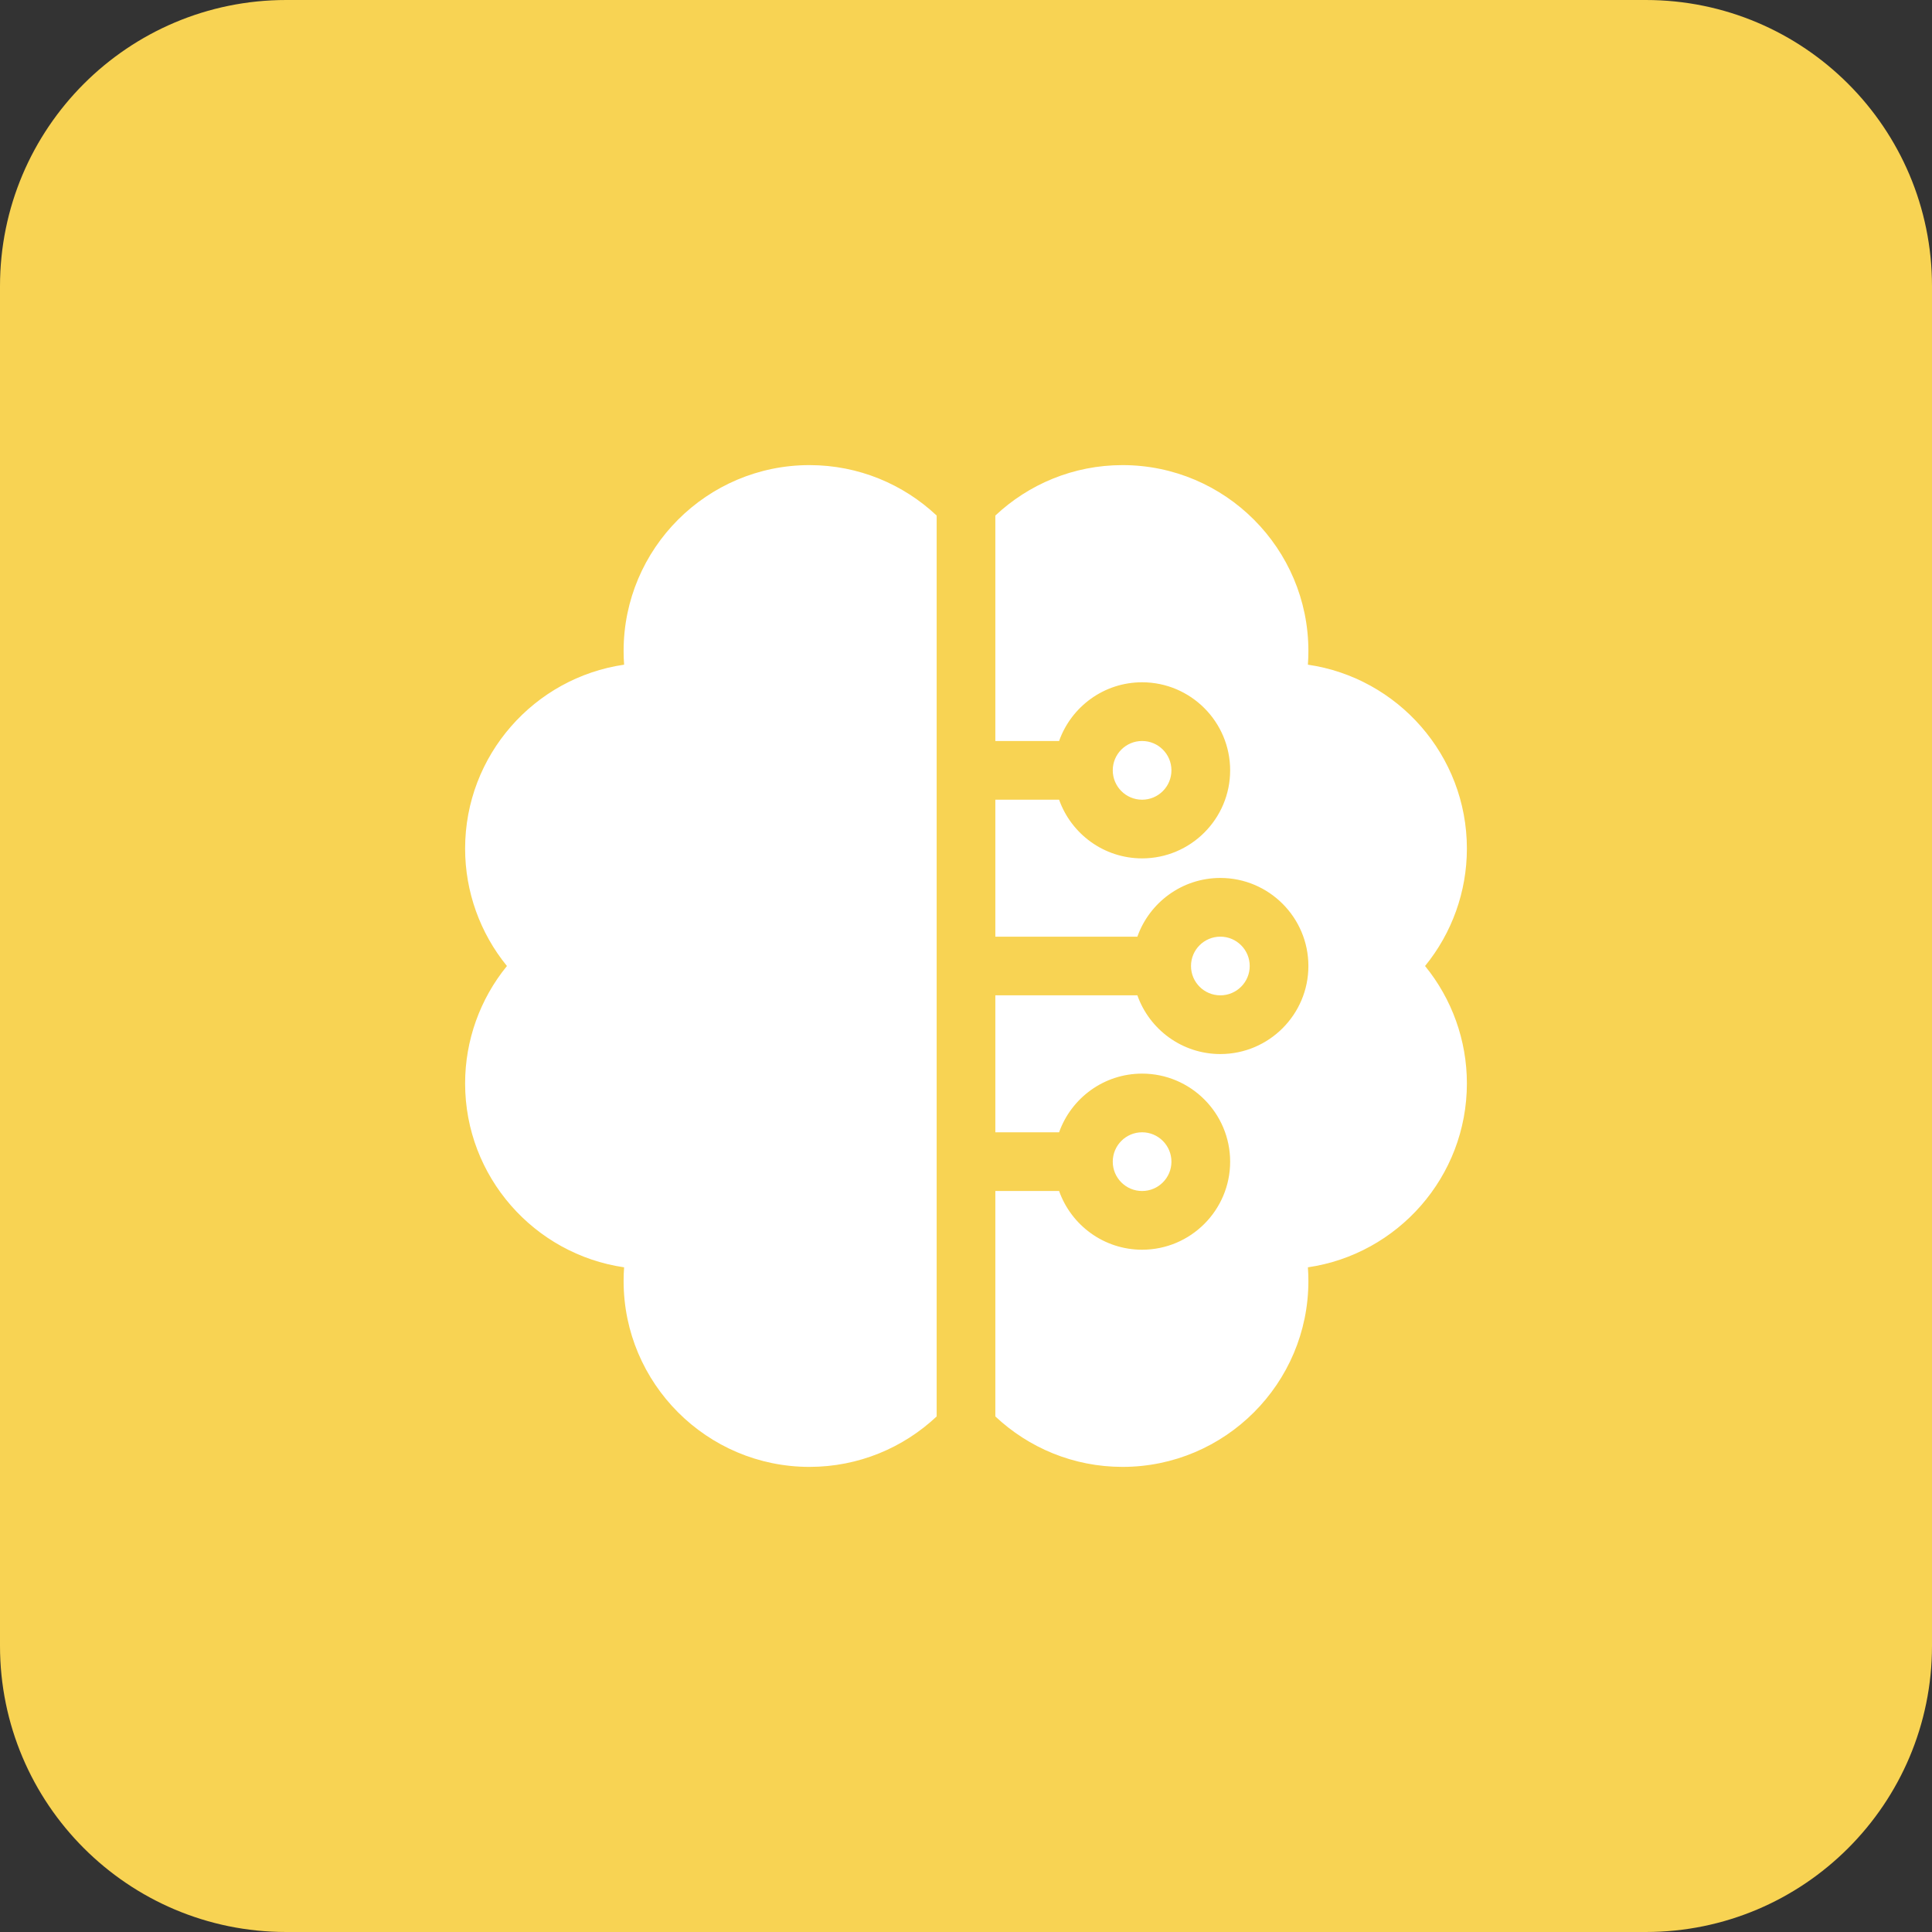
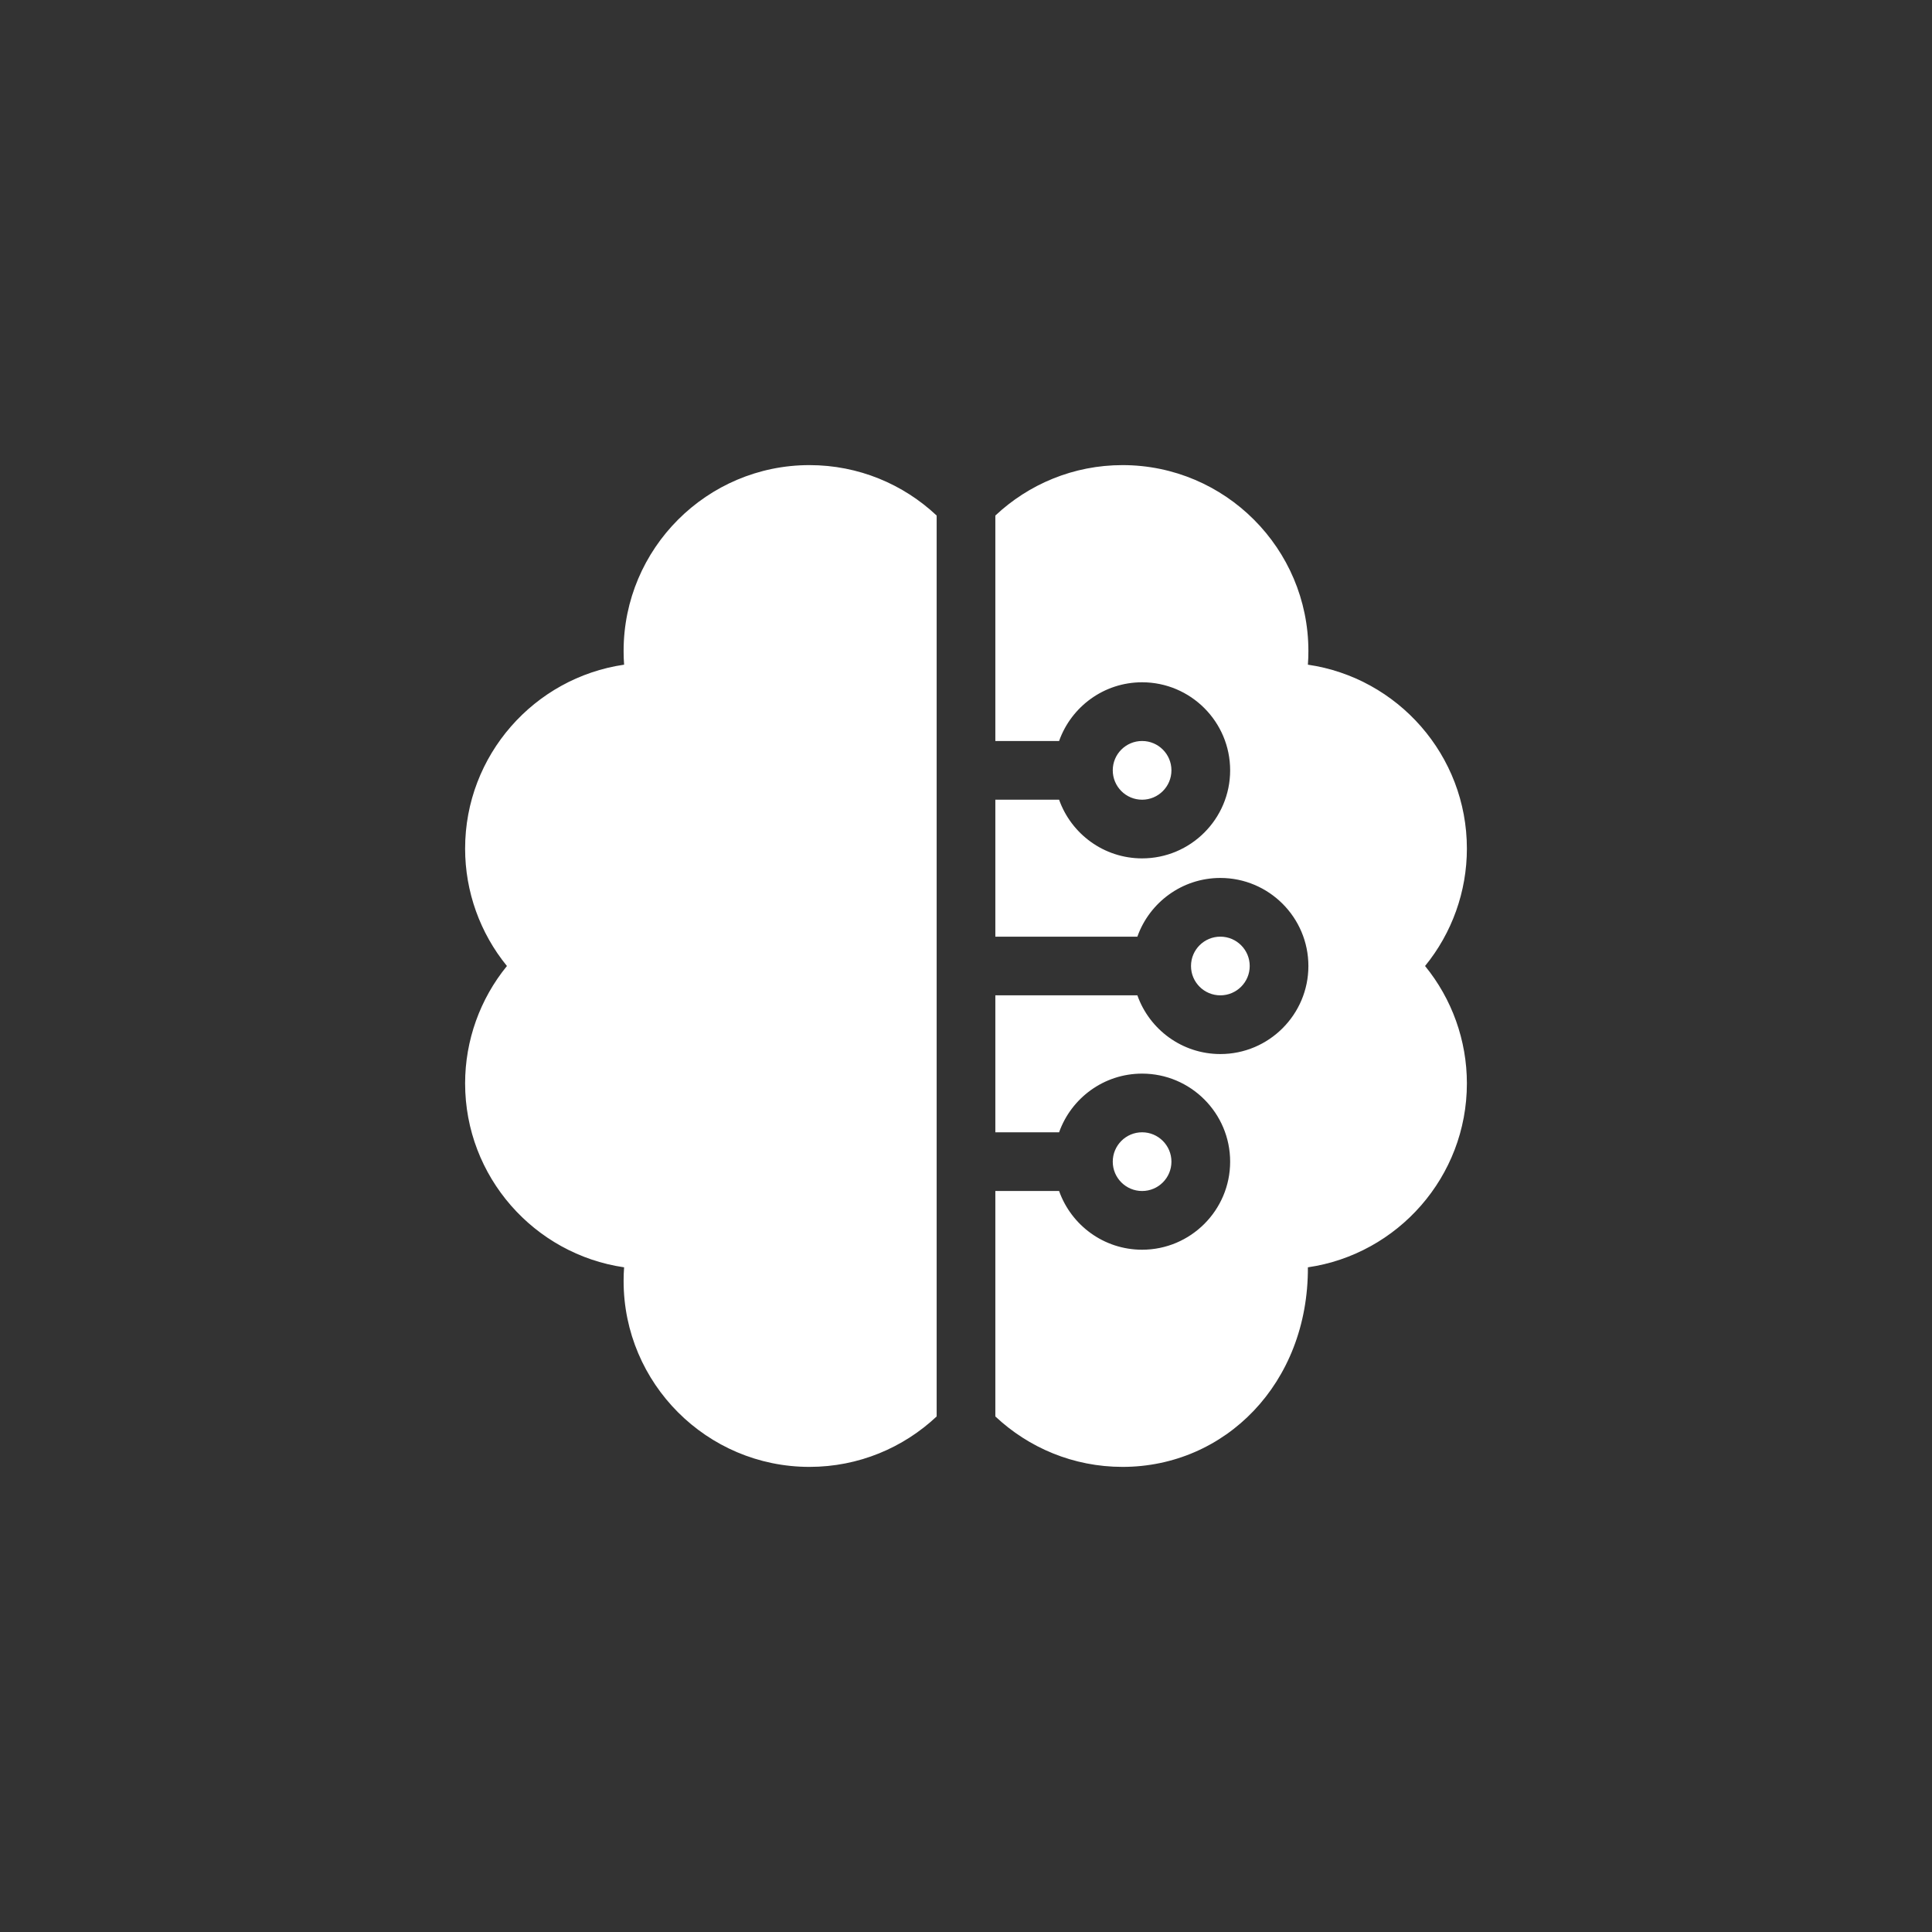
<svg xmlns="http://www.w3.org/2000/svg" width="54" height="54" viewBox="0 0 54 54" fill="none">
  <rect x="0" y="0" width="54" height="54" fill="#333333" stroke="none" />
-   <path d="M0 8C0 3.582 3.582 0 8 0H46C50.418 0 54 3.582 54 8V46C54 50.418 50.418 54 46 54H8C3.582 54 0 50.418 0 46V8Z" fill="#F8D353" />
-   <path fill-rule="evenodd" clip-rule="evenodd" d="M17.43 18.195C17.43 18.323 17.434 18.45 17.444 18.578C14.934 18.943 13 21.109 13 23.719C13 24.922 13.418 26.079 14.169 27C13.418 27.921 13 29.078 13 30.281C13 32.891 14.934 35.057 17.444 35.422C17.434 35.55 17.43 35.677 17.43 35.805C17.43 38.669 19.76 41 22.625 41C23.999 41 25.25 40.464 26.18 39.59V14.41C25.25 13.536 23.999 13 22.625 13C19.76 13 17.43 15.331 17.43 18.195ZM31.922 22.352C32.375 22.352 32.742 21.984 32.742 21.531C32.742 21.078 32.375 20.711 31.922 20.711C31.469 20.711 31.102 21.078 31.102 21.531C31.102 21.984 31.469 22.352 31.922 22.352ZM36.556 18.578C39.066 18.943 41 21.109 41 23.719C41 24.922 40.582 26.079 39.831 27C40.582 27.921 41 29.078 41 30.281C41 32.891 39.066 35.057 36.556 35.422C36.566 35.55 36.57 35.677 36.57 35.805C36.57 38.669 34.24 41 31.375 41C30.001 41 28.75 40.464 27.82 39.59V33.289H29.602C29.941 34.244 30.852 34.93 31.922 34.93C33.279 34.93 34.383 33.826 34.383 32.469C34.383 31.112 33.279 30.008 31.922 30.008C30.852 30.008 29.941 30.694 29.602 31.648H27.82V27.82H31.79C32.128 28.775 33.04 29.461 34.109 29.461C35.466 29.461 36.57 28.357 36.57 27C36.57 25.643 35.466 24.539 34.109 24.539C33.04 24.539 32.128 25.225 31.79 26.18H27.82V22.352H29.602C29.941 23.306 30.852 23.992 31.922 23.992C33.279 23.992 34.383 22.888 34.383 21.531C34.383 20.174 33.279 19.07 31.922 19.07C30.852 19.07 29.941 19.756 29.602 20.711H27.82V14.41C28.75 13.536 30.001 13 31.375 13C34.24 13 36.57 15.331 36.57 18.195C36.57 18.323 36.566 18.45 36.556 18.578ZM31.922 33.289C32.375 33.289 32.742 32.922 32.742 32.469C32.742 32.016 32.375 31.648 31.922 31.648C31.469 31.648 31.102 32.016 31.102 32.469C31.102 32.922 31.469 33.289 31.922 33.289ZM34.93 27C34.93 27.453 34.562 27.82 34.109 27.82C33.656 27.82 33.289 27.453 33.289 27C33.289 26.547 33.656 26.18 34.109 26.18C34.562 26.18 34.93 26.547 34.93 27Z" fill="white" />
+   <path fill-rule="evenodd" clip-rule="evenodd" d="M17.43 18.195C17.43 18.323 17.434 18.45 17.444 18.578C14.934 18.943 13 21.109 13 23.719C13 24.922 13.418 26.079 14.169 27C13.418 27.921 13 29.078 13 30.281C13 32.891 14.934 35.057 17.444 35.422C17.434 35.55 17.43 35.677 17.43 35.805C17.43 38.669 19.76 41 22.625 41C23.999 41 25.25 40.464 26.18 39.59V14.41C25.25 13.536 23.999 13 22.625 13C19.76 13 17.43 15.331 17.43 18.195ZM31.922 22.352C32.375 22.352 32.742 21.984 32.742 21.531C32.742 21.078 32.375 20.711 31.922 20.711C31.469 20.711 31.102 21.078 31.102 21.531C31.102 21.984 31.469 22.352 31.922 22.352ZM36.556 18.578C39.066 18.943 41 21.109 41 23.719C41 24.922 40.582 26.079 39.831 27C40.582 27.921 41 29.078 41 30.281C41 32.891 39.066 35.057 36.556 35.422C36.57 38.669 34.24 41 31.375 41C30.001 41 28.75 40.464 27.82 39.59V33.289H29.602C29.941 34.244 30.852 34.93 31.922 34.93C33.279 34.93 34.383 33.826 34.383 32.469C34.383 31.112 33.279 30.008 31.922 30.008C30.852 30.008 29.941 30.694 29.602 31.648H27.82V27.82H31.79C32.128 28.775 33.04 29.461 34.109 29.461C35.466 29.461 36.57 28.357 36.57 27C36.57 25.643 35.466 24.539 34.109 24.539C33.04 24.539 32.128 25.225 31.79 26.18H27.82V22.352H29.602C29.941 23.306 30.852 23.992 31.922 23.992C33.279 23.992 34.383 22.888 34.383 21.531C34.383 20.174 33.279 19.07 31.922 19.07C30.852 19.07 29.941 19.756 29.602 20.711H27.82V14.41C28.75 13.536 30.001 13 31.375 13C34.24 13 36.57 15.331 36.57 18.195C36.57 18.323 36.566 18.45 36.556 18.578ZM31.922 33.289C32.375 33.289 32.742 32.922 32.742 32.469C32.742 32.016 32.375 31.648 31.922 31.648C31.469 31.648 31.102 32.016 31.102 32.469C31.102 32.922 31.469 33.289 31.922 33.289ZM34.93 27C34.93 27.453 34.562 27.82 34.109 27.82C33.656 27.82 33.289 27.453 33.289 27C33.289 26.547 33.656 26.18 34.109 26.18C34.562 26.18 34.93 26.547 34.93 27Z" fill="white" />
</svg>